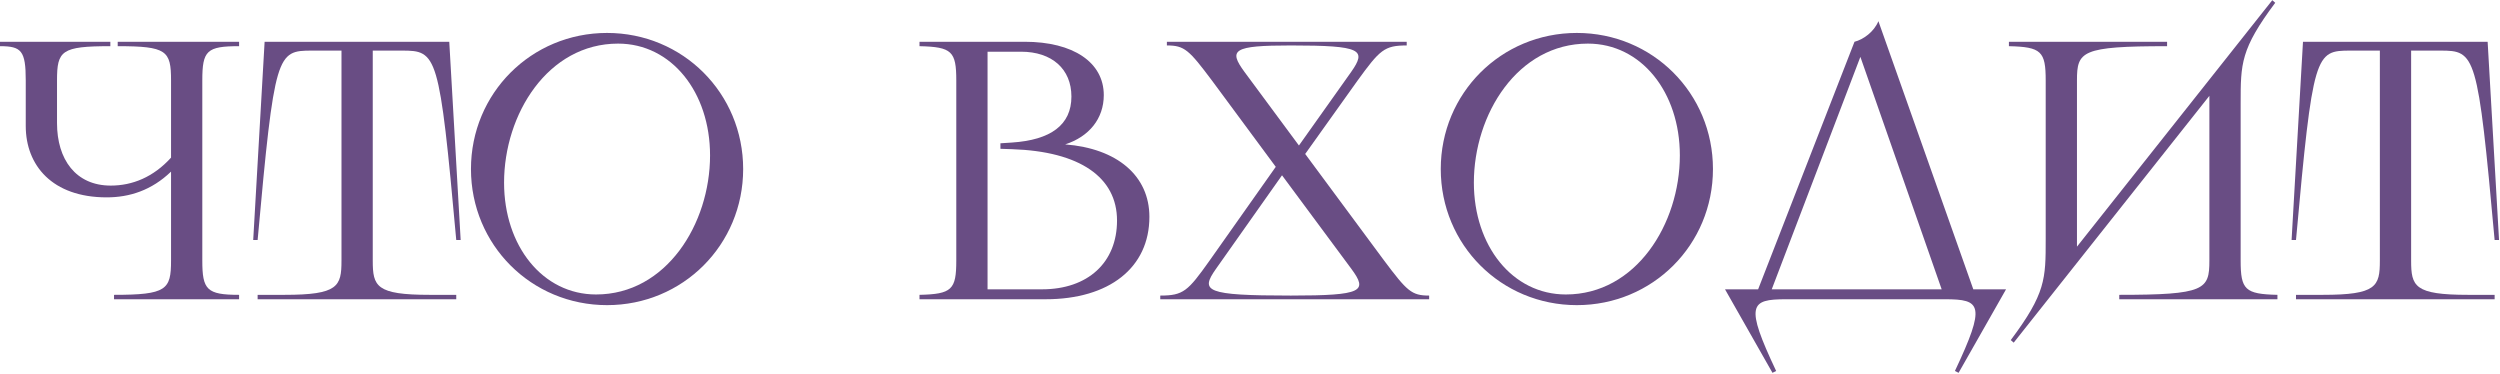
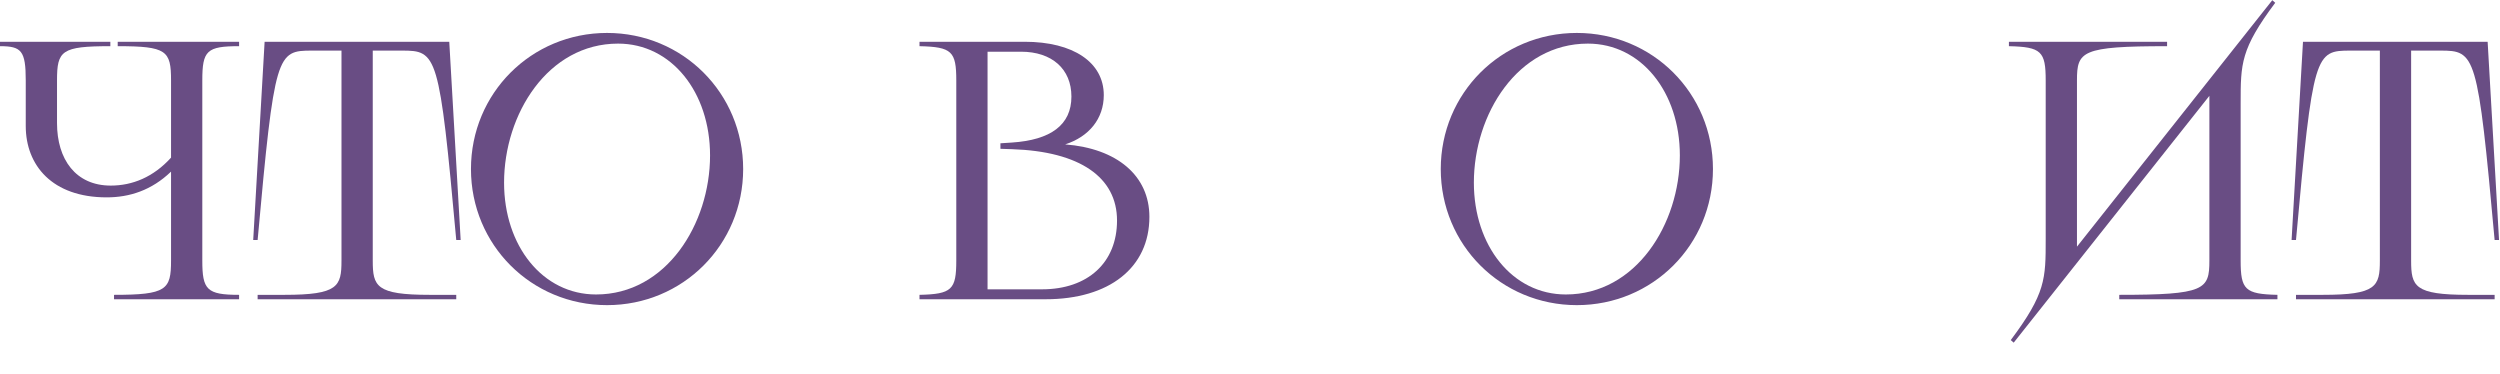
<svg xmlns="http://www.w3.org/2000/svg" width="401" height="60" viewBox="0 0 401 60" fill="none">
  <path d="M0 6.7H17.7V7.408C9.853 7.408 9.145 8.116 9.145 12.895V19.739C9.145 25.58 12.154 29.769 17.759 29.769C21.24 29.769 24.603 28.412 27.435 25.285V12.895C27.435 8.116 26.727 7.408 18.88 7.408V6.7H38.35V7.408C33.158 7.408 32.45 8.116 32.45 12.895V41.805C32.45 46.466 33.158 47.292 38.35 47.292V48H18.29V47.292C26.727 47.292 27.435 46.466 27.435 41.805V27.527C24.308 30.536 20.768 31.657 17.11 31.657C8.378 31.657 4.13 26.524 4.13 20.211V12.895C4.13 8.116 3.422 7.408 0 7.408V6.7Z" fill="#694D84" />
  <path d="M42.444 6.7H72.062L73.891 38.501H73.183C70.469 8.529 70.115 8.116 64.451 8.116H59.79V41.805C59.79 45.935 60.321 47.292 68.935 47.292H73.183V48H41.323V47.292H45.63C54.244 47.292 54.775 45.935 54.775 41.805V8.116H50.055C44.391 8.116 44.037 8.47 41.323 38.501H40.615L42.444 6.7Z" fill="#694D84" />
  <path d="M97.373 48.944C85.219 48.944 75.543 39.268 75.543 27.114C75.543 14.96 85.219 5.284 97.373 5.284C109.527 5.284 119.203 14.96 119.203 27.114C119.203 39.268 109.527 48.944 97.373 48.944ZM80.853 29.297C80.853 39.445 87.048 47.233 95.603 47.233C106.872 47.233 113.893 35.905 113.893 24.931C113.893 14.783 107.698 6.995 99.143 6.995C87.874 6.995 80.853 18.323 80.853 29.297Z" fill="#694D84" />
  <path d="M164.362 6.7C172.15 6.7 177.047 10.004 177.047 15.255C177.047 19.031 174.687 21.922 170.852 23.161C179.171 23.81 184.363 28.176 184.363 34.784C184.363 42.926 177.932 48 167.725 48H147.488V47.292C152.68 47.174 153.388 46.466 153.388 41.805V12.895C153.388 8.234 152.68 7.526 147.488 7.408V6.7H164.362ZM158.403 46.407H167.135C174.51 46.407 179.171 42.1 179.171 35.374C179.171 28.471 173.271 24.282 162.297 23.928L160.468 23.869V22.984L162.297 22.866C168.551 22.453 171.855 20.034 171.855 15.491C171.855 11.066 168.728 8.293 163.772 8.293H158.403V46.407Z" fill="#694D84" />
-   <path d="M187.168 6.7H225.636V7.29C222.037 7.29 221.329 7.998 217.73 12.954L209.352 24.695L221.978 41.746C225.695 46.702 226.403 47.41 229.235 47.41V48H186.106V47.41C189.823 47.41 190.531 46.702 194.012 41.805L204.632 26.76L194.425 12.954C190.708 7.998 190 7.29 187.168 7.29V6.7ZM195.015 43.162C192.537 46.702 193.245 47.41 207.051 47.41C218.674 47.41 219.382 46.702 216.786 43.162L205.635 28.117L195.015 43.162ZM199.617 11.538L208.349 23.338L216.727 11.538C219.205 7.998 218.497 7.29 207.051 7.29C197.729 7.29 197.021 7.998 199.617 11.538Z" fill="#694D84" />
  <path d="M252.928 48.944C240.774 48.944 231.098 39.268 231.098 27.114C231.098 14.96 240.774 5.284 252.928 5.284C265.082 5.284 274.758 14.96 274.758 27.114C274.758 39.268 265.082 48.944 252.928 48.944ZM236.408 29.297C236.408 39.445 242.603 47.233 251.158 47.233C262.427 47.233 269.448 35.905 269.448 24.931C269.448 14.783 263.253 6.995 254.698 6.995C243.429 6.995 236.408 18.323 236.408 29.297Z" fill="#694D84" />
-   <path d="M297.461 6.7C298.877 6.346 300.588 5.107 301.296 3.396L316.518 46.407H321.769L314.158 59.8L313.568 59.505C318.583 48.885 317.757 48 311.975 48H286.487C280.705 48 279.879 48.885 284.894 59.505L284.304 59.8L276.693 46.407H282.003L297.461 6.7ZM284.186 46.407H311.444L298.405 9.119L284.186 46.407Z" fill="#694D84" />
  <path d="M322.23 6.7H347.6V7.408C333.853 7.408 333.145 8.234 333.145 12.895V39.563L364.474 0.033L364.946 0.446C359.4 7.88 359.4 10.181 359.4 16.612V41.805C359.4 46.466 360.108 47.174 365.3 47.292V48H339.93V47.292C353.677 47.292 354.385 46.466 354.385 41.805V15.373L322.997 54.962L322.525 54.549C328.13 47.056 328.13 44.755 328.13 38.324V12.895C328.13 8.234 327.422 7.526 322.23 7.408V6.7Z" fill="#694D84" />
  <path d="M369.399 6.7H399.017L400.846 38.501H400.138C397.424 8.529 397.07 8.116 391.406 8.116H386.745V41.805C386.745 45.935 387.276 47.292 395.89 47.292H400.138V48H368.278V47.292H372.585C381.199 47.292 381.73 45.935 381.73 41.805V8.116H377.01C371.346 8.116 370.992 8.47 368.278 38.501H367.57L369.399 6.7Z" fill="#694D84" />
</svg>